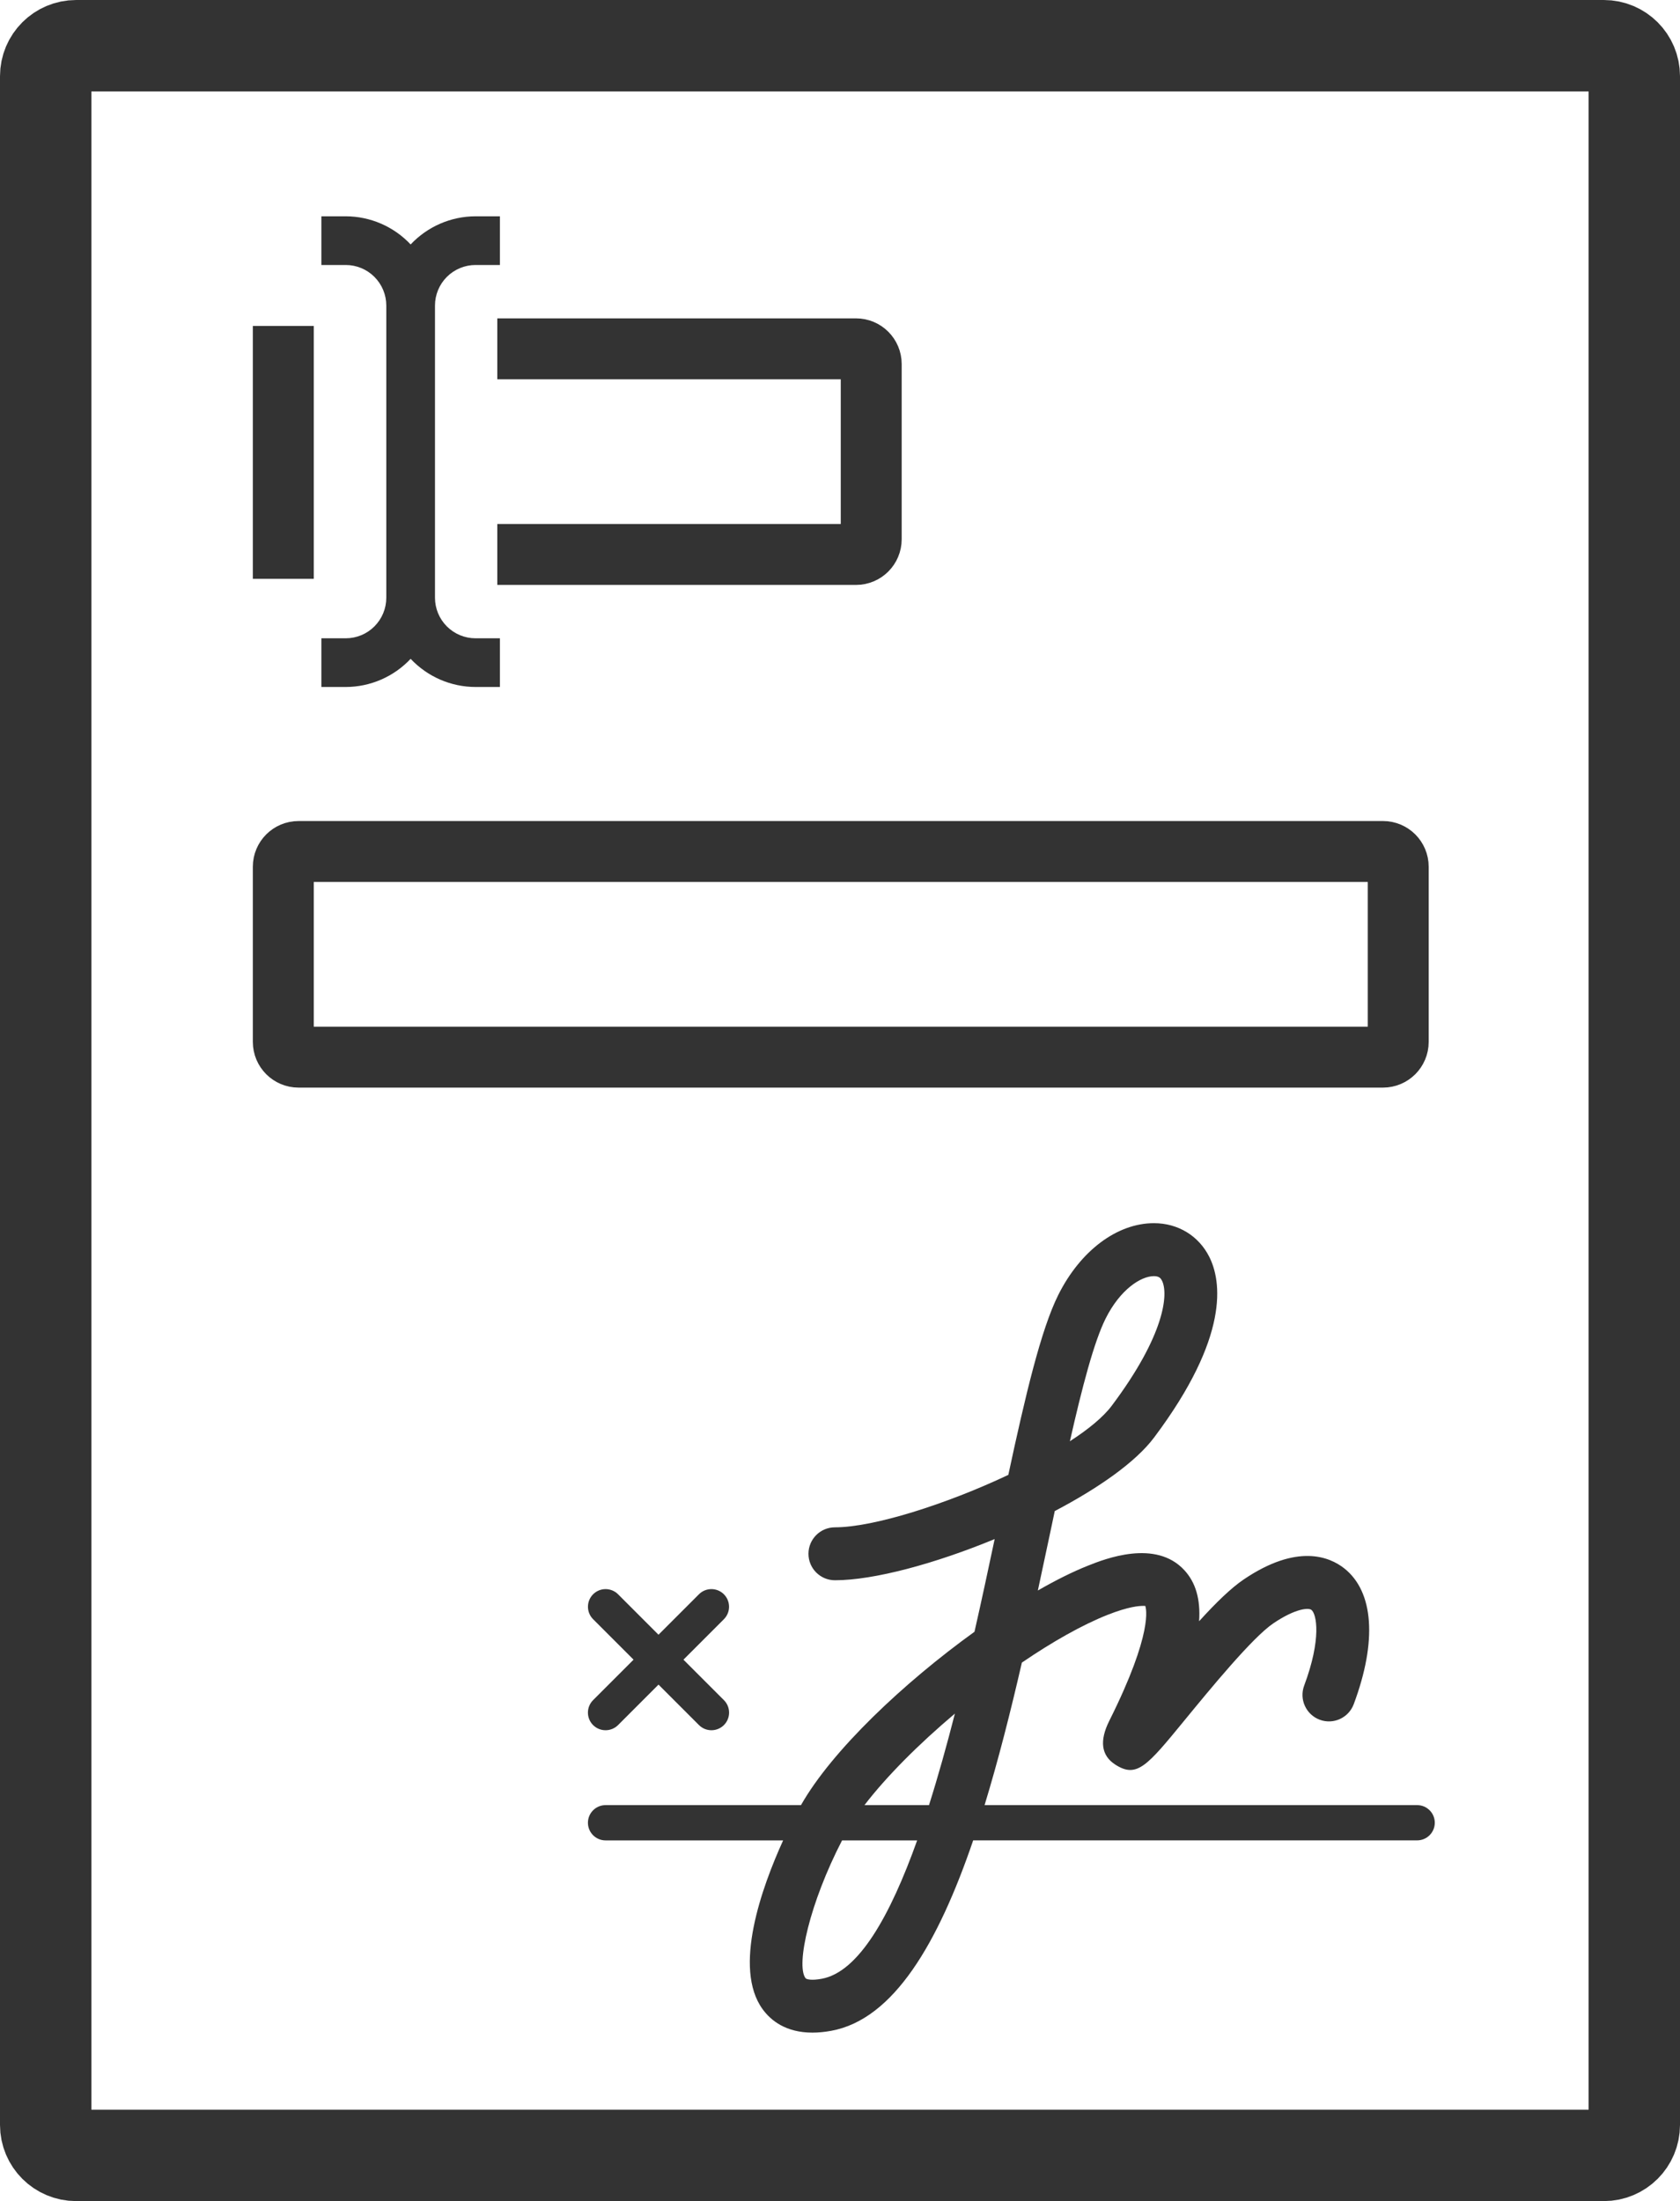
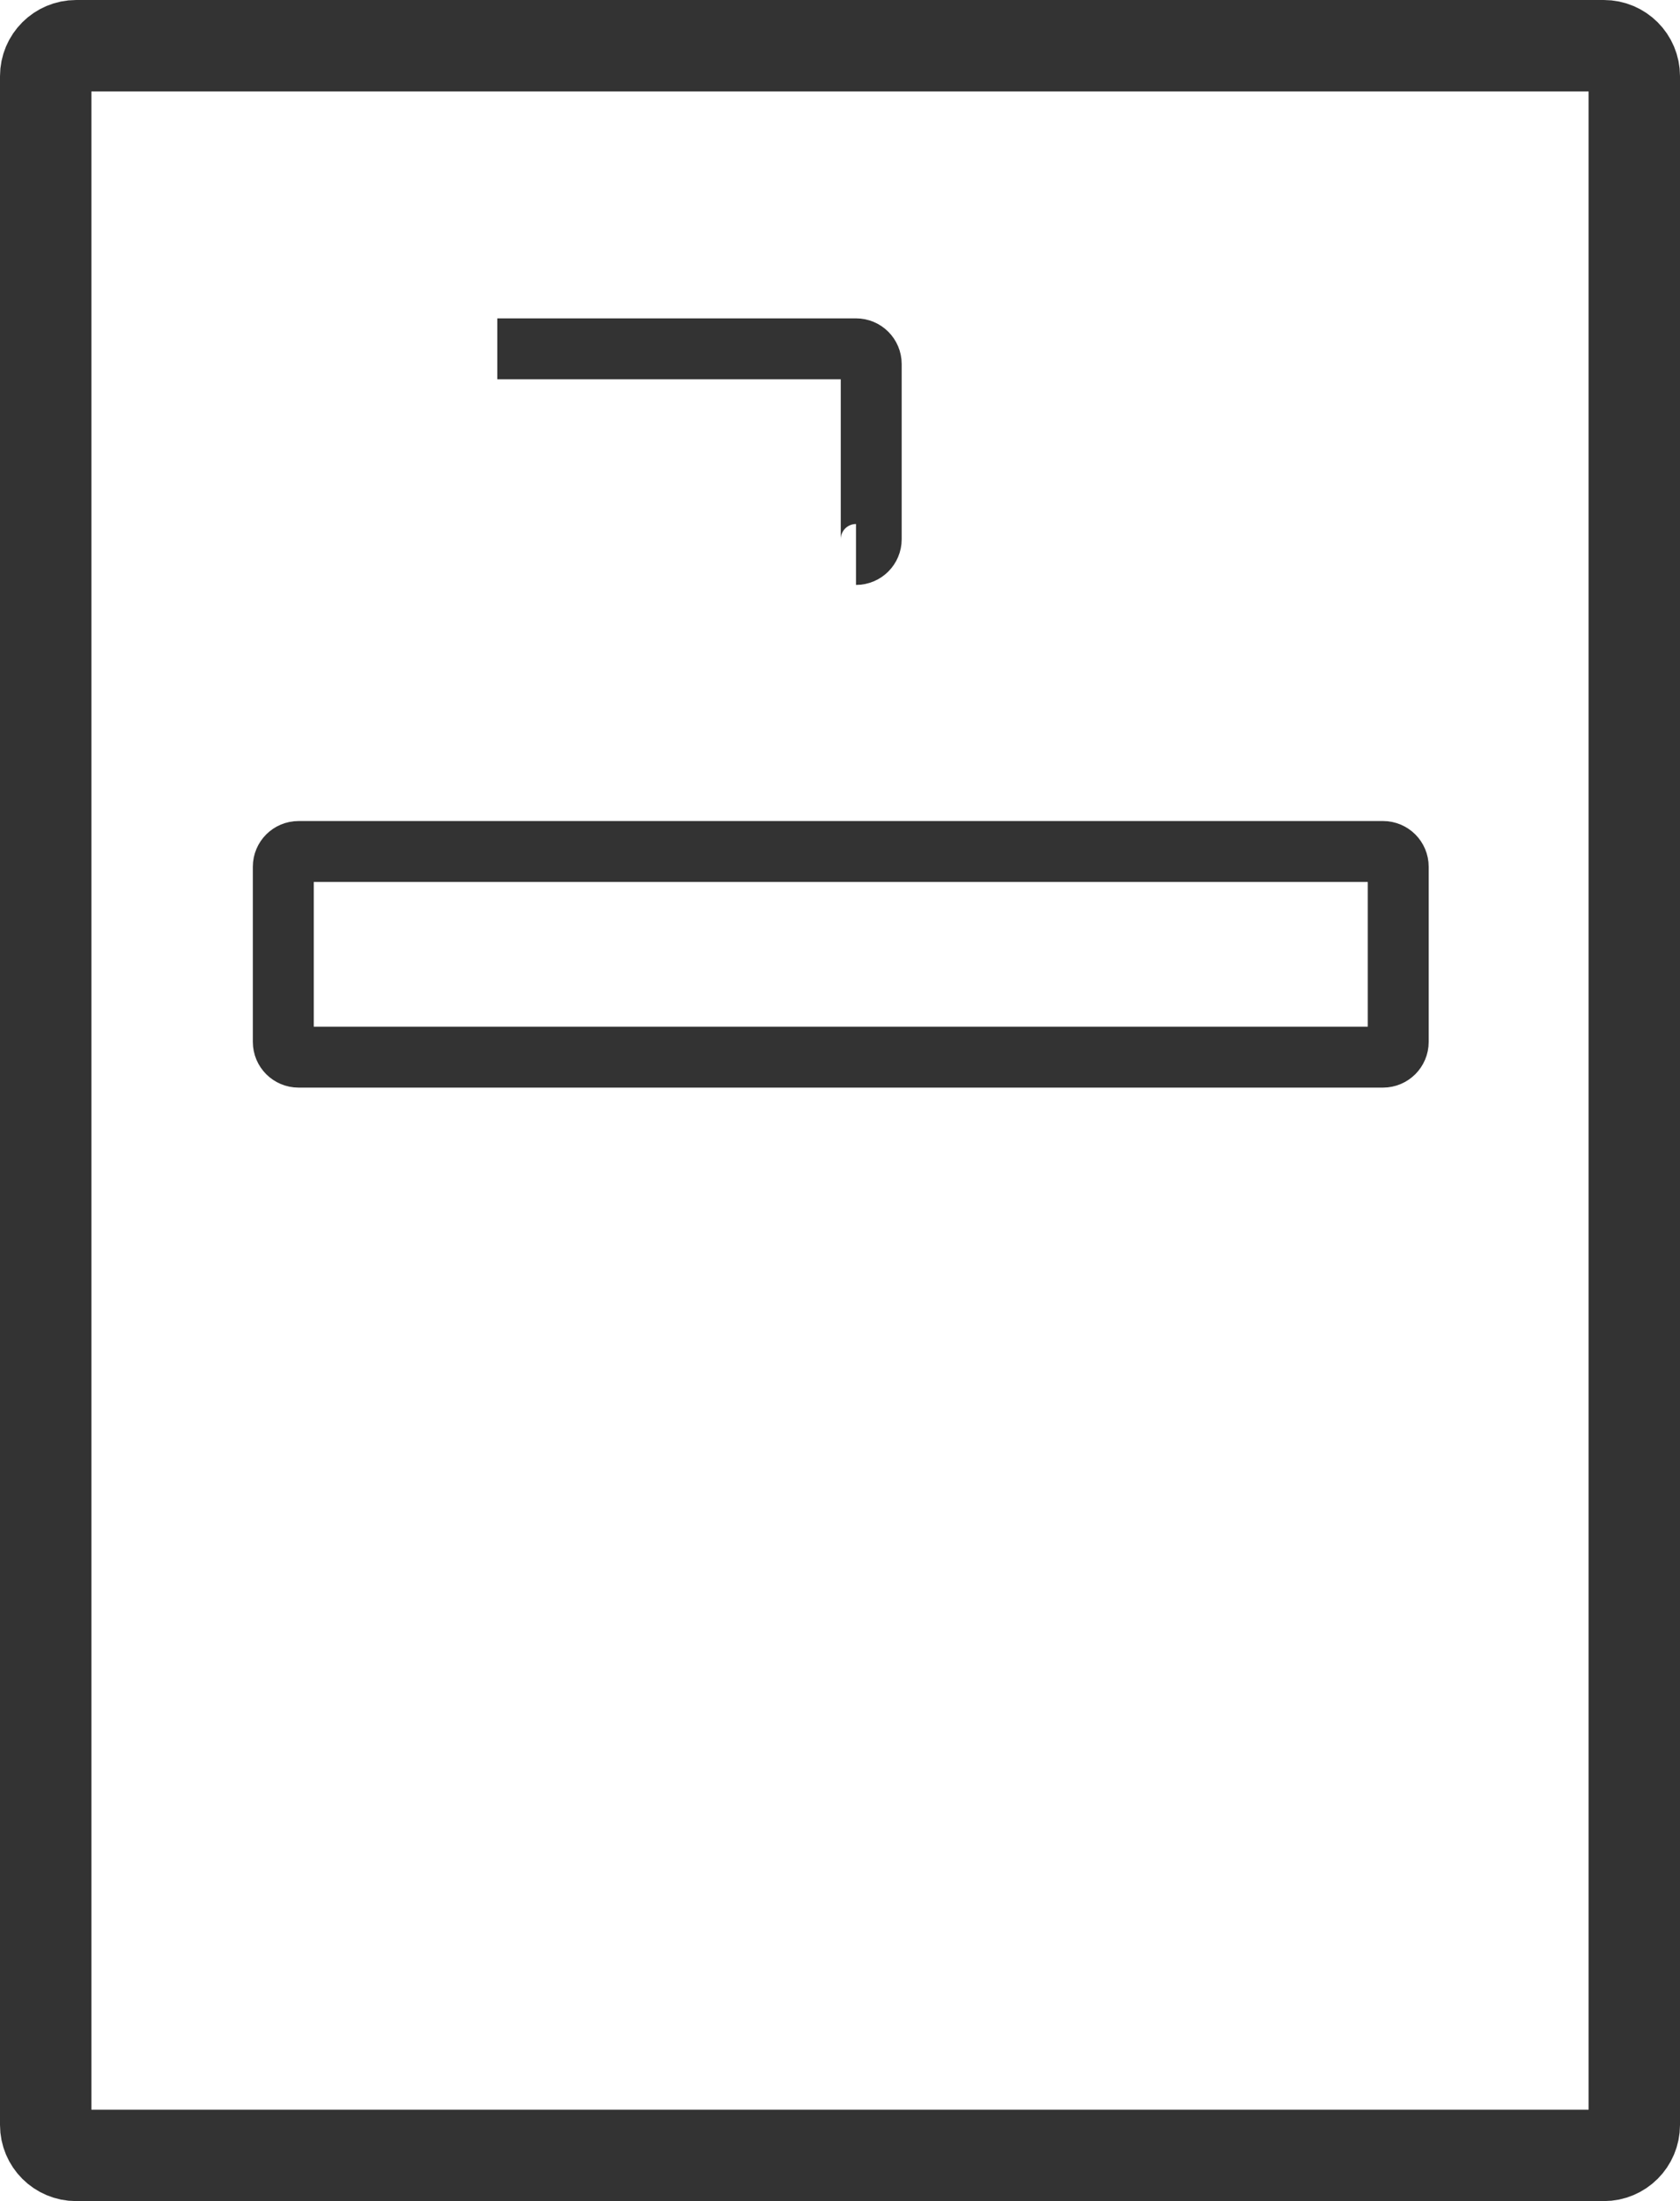
<svg xmlns="http://www.w3.org/2000/svg" width="1103" height="1445" viewBox="0 0 1103 1445" fill="none">
  <path d="M1053 30H50C38.954 30 30 38.954 30 50V488V1395C30 1406.05 38.954 1415 50 1415H1053C1064.05 1415 1073 1406.05 1073 1395V50C1073 38.954 1064.05 30 1053 30Z" stroke="#333333" stroke-width="60" />
-   <path d="M930.421 1185.04H646.421C655.387 1155.66 663.448 1123.93 670.909 1091.47C690.832 1077.89 710.408 1066.77 727.181 1060.13C741.012 1054.66 747.984 1054.24 750.626 1054.24C751.461 1054.24 751.854 1054.31 751.901 1054.22C752.411 1055.52 757.484 1071.38 728.271 1129.76C721.737 1142.85 723.035 1152.47 732.14 1158.38C746.34 1167.57 752.967 1159.53 777.615 1129.46C794.295 1109.12 822.188 1075.05 836.019 1065.69C850.729 1055.77 859.209 1055.4 861.015 1056.88C864.374 1059.5 867.802 1075.7 856.242 1106.6C852.883 1115.61 857.469 1125.6 866.436 1128.98C875.494 1132.36 885.432 1127.73 888.791 1118.78C904.245 1077.41 901.949 1044.88 882.513 1029.57C872.991 1022.09 851.817 1013.05 816.557 1036.89C808.241 1042.52 798.348 1052.13 787.275 1064.32C788.249 1049.84 785.005 1038.88 777.637 1030.87C758.733 1010.23 725.327 1023.45 714.392 1027.81C704.454 1031.75 693.287 1037.31 681.403 1044.14C684.115 1031.58 686.755 1019.07 689.396 1006.68C690.438 1001.75 691.457 996.858 692.5 991.993C721.227 976.911 745.644 959.838 757.714 943.713C807.592 877.225 801.847 840.9 793.993 825.193C787.043 811.293 773.444 803 757.622 803C733.413 803 709.342 821.046 694.817 850.098C683.442 872.848 673.18 916.239 662.013 968.248C621.147 987.543 573.469 1002.67 548.171 1002.67C538.581 1002.67 530.796 1010.45 530.796 1020.05C530.796 1029.64 538.581 1037.42 548.171 1037.42C573.839 1037.42 614.104 1026.46 653.047 1010.38C648.969 1029.61 644.568 1050.23 639.795 1071.24C593.299 1104.77 546.248 1149.13 525.884 1185.04H397.587C391.193 1185.04 386.004 1190.23 386.004 1196.62C386.004 1203.02 391.193 1208.2 397.587 1208.2H514.162C500.215 1238.83 481.01 1292 500.725 1319.06C506.122 1326.47 515.992 1334.39 533.39 1334.39C537.166 1334.39 541.291 1334.02 545.784 1333.19C586.858 1325.64 615.979 1275.41 638.938 1208.18H930.421C936.815 1208.18 942.004 1202.99 942.004 1196.6C942.004 1190.2 936.815 1185.04 930.421 1185.04L930.421 1185.04ZM725.883 865.64C735.45 846.504 749.049 837.771 757.597 837.771C761.096 837.771 762.138 839.23 762.902 840.76C767.164 849.263 764.987 876.112 729.89 922.885C724.377 930.252 714.692 938.223 702.437 946.168C710.5 910.491 718.306 880.815 725.883 865.641V865.64ZM626.938 1124.94C621.633 1145.68 615.981 1165.97 609.934 1185.04L567.563 1185.04C582.018 1166.18 603.308 1144.87 626.939 1124.95L626.938 1124.94ZM539.507 1299.04C532.765 1300.29 529.429 1299.44 528.826 1298.6C522.456 1289.85 531.699 1249.07 552.851 1208.21L602.15 1208.21C584.451 1257.76 563.741 1294.6 539.507 1299.04L539.507 1299.04Z" fill="#333333" />
-   <path d="M389.386 1132.5C391.656 1134.75 394.622 1135.88 397.587 1135.88C400.551 1135.88 403.518 1134.75 405.787 1132.5L432.337 1105.93L458.886 1132.48C461.156 1134.75 464.122 1135.88 467.087 1135.88C470.051 1135.88 473.018 1134.75 475.287 1132.5C479.805 1127.98 479.805 1120.64 475.287 1116.12L448.716 1089.55L475.266 1063C479.783 1058.48 479.783 1051.14 475.266 1046.62C470.748 1042.1 463.403 1042.1 458.886 1046.62L432.336 1073.17L405.787 1046.62C401.269 1042.1 393.925 1042.1 389.407 1046.62C384.89 1051.14 384.89 1058.48 389.407 1063L415.957 1089.55L389.407 1116.1C384.868 1120.64 384.868 1127.96 389.385 1132.5L389.386 1132.5Z" fill="#333333" />
-   <path d="M269.603 432.513C280.657 444.283 296.077 450.972 312.224 451H328.207V419.034H312.224C305.159 419.034 298.383 416.229 293.388 411.232C288.392 406.238 285.586 399.462 285.586 392.397V200.603C285.586 193.538 288.392 186.762 293.388 181.768C298.383 176.771 305.159 173.966 312.224 173.966H328.207V142H312.224C296.077 142.028 280.657 148.717 269.603 160.487C258.55 148.717 243.13 142.028 226.983 142H211V173.966H226.983C234.048 173.966 240.824 176.772 245.818 181.768C250.815 186.762 253.621 193.538 253.621 200.603V392.397C253.621 399.462 250.815 406.238 245.818 411.232C240.824 416.229 234.048 419.034 226.983 419.034H211V451H226.983C243.13 450.972 258.55 444.283 269.603 432.513Z" fill="#333333" />
-   <path d="M326.5 229H562C567.523 229 572 233.477 572 239V354C572 359.523 567.523 364 562 364H326.5" stroke="#333333" stroke-width="40" />
-   <rect x="166" y="214" width="40" height="166" fill="#333333" />
+   <path d="M326.5 229H562C567.523 229 572 233.477 572 239V354C572 359.523 567.523 364 562 364" stroke="#333333" stroke-width="40" />
  <path d="M918 684V569C918 563.477 913.523 559 908 559H196C190.477 559 186 563.477 186 569V684C186 689.523 190.477 694 196 694H908C913.523 694 918 689.523 918 684Z" stroke="#333333" stroke-width="40" />
</svg>